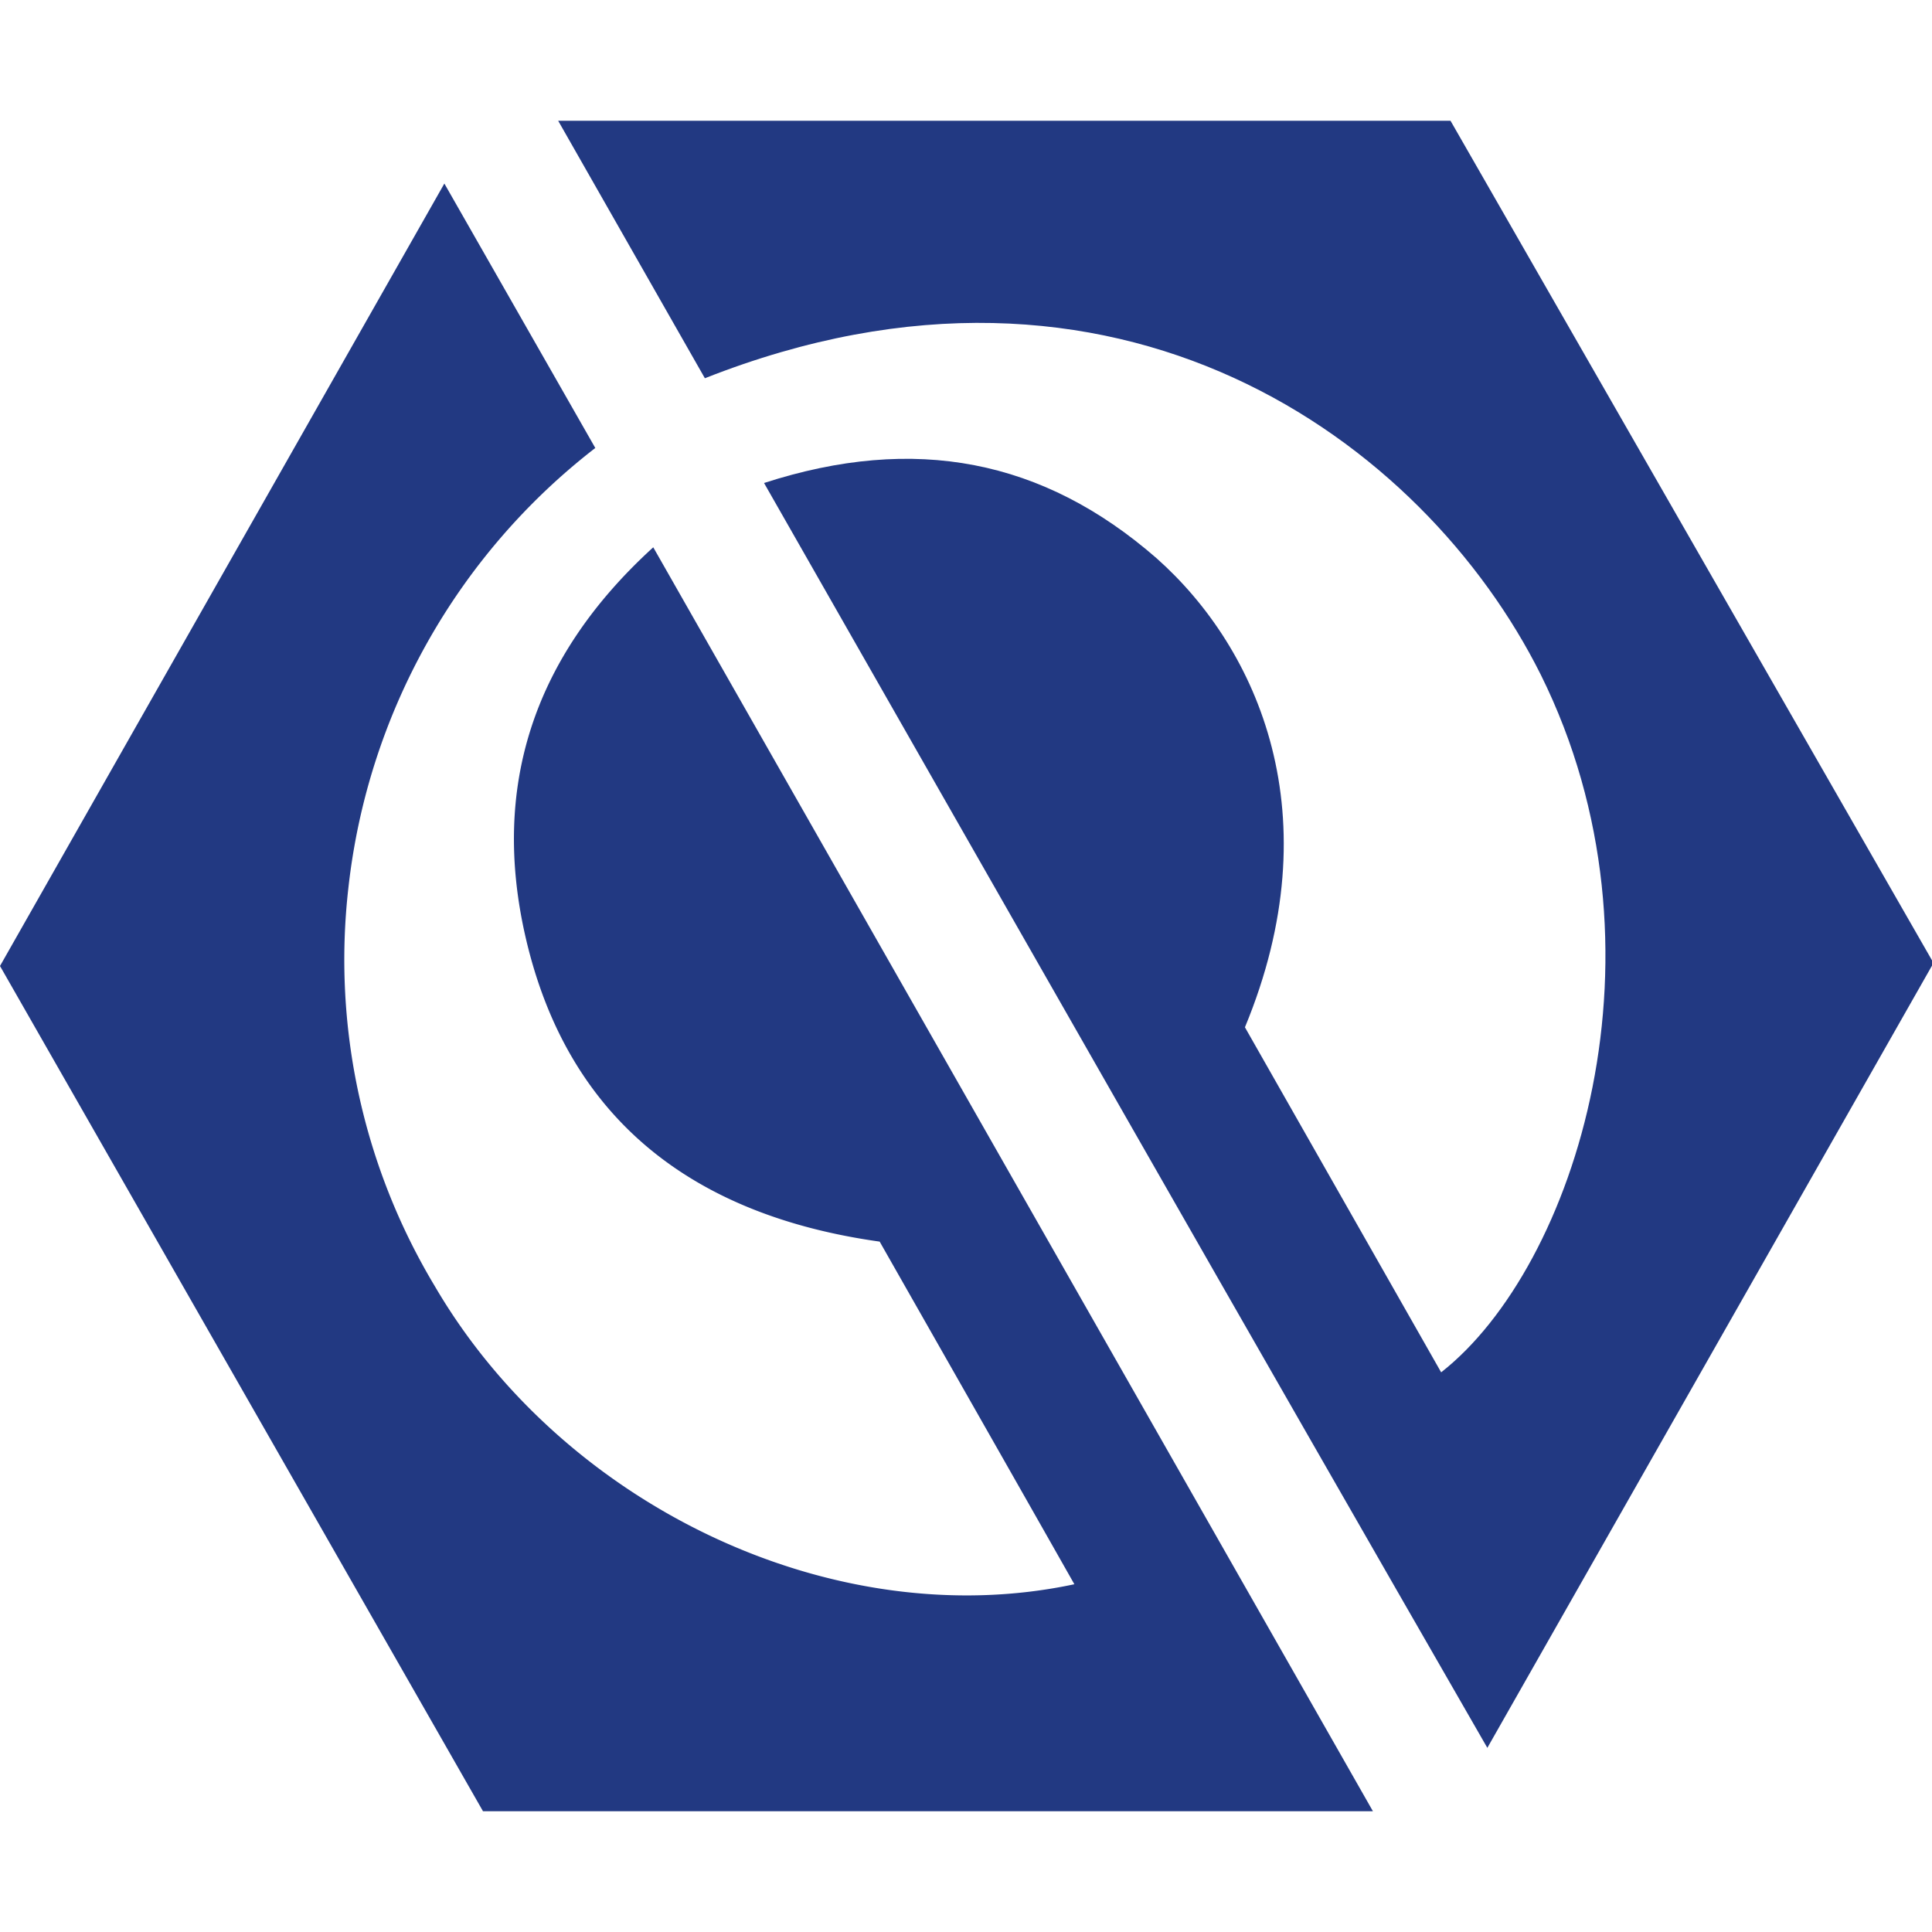
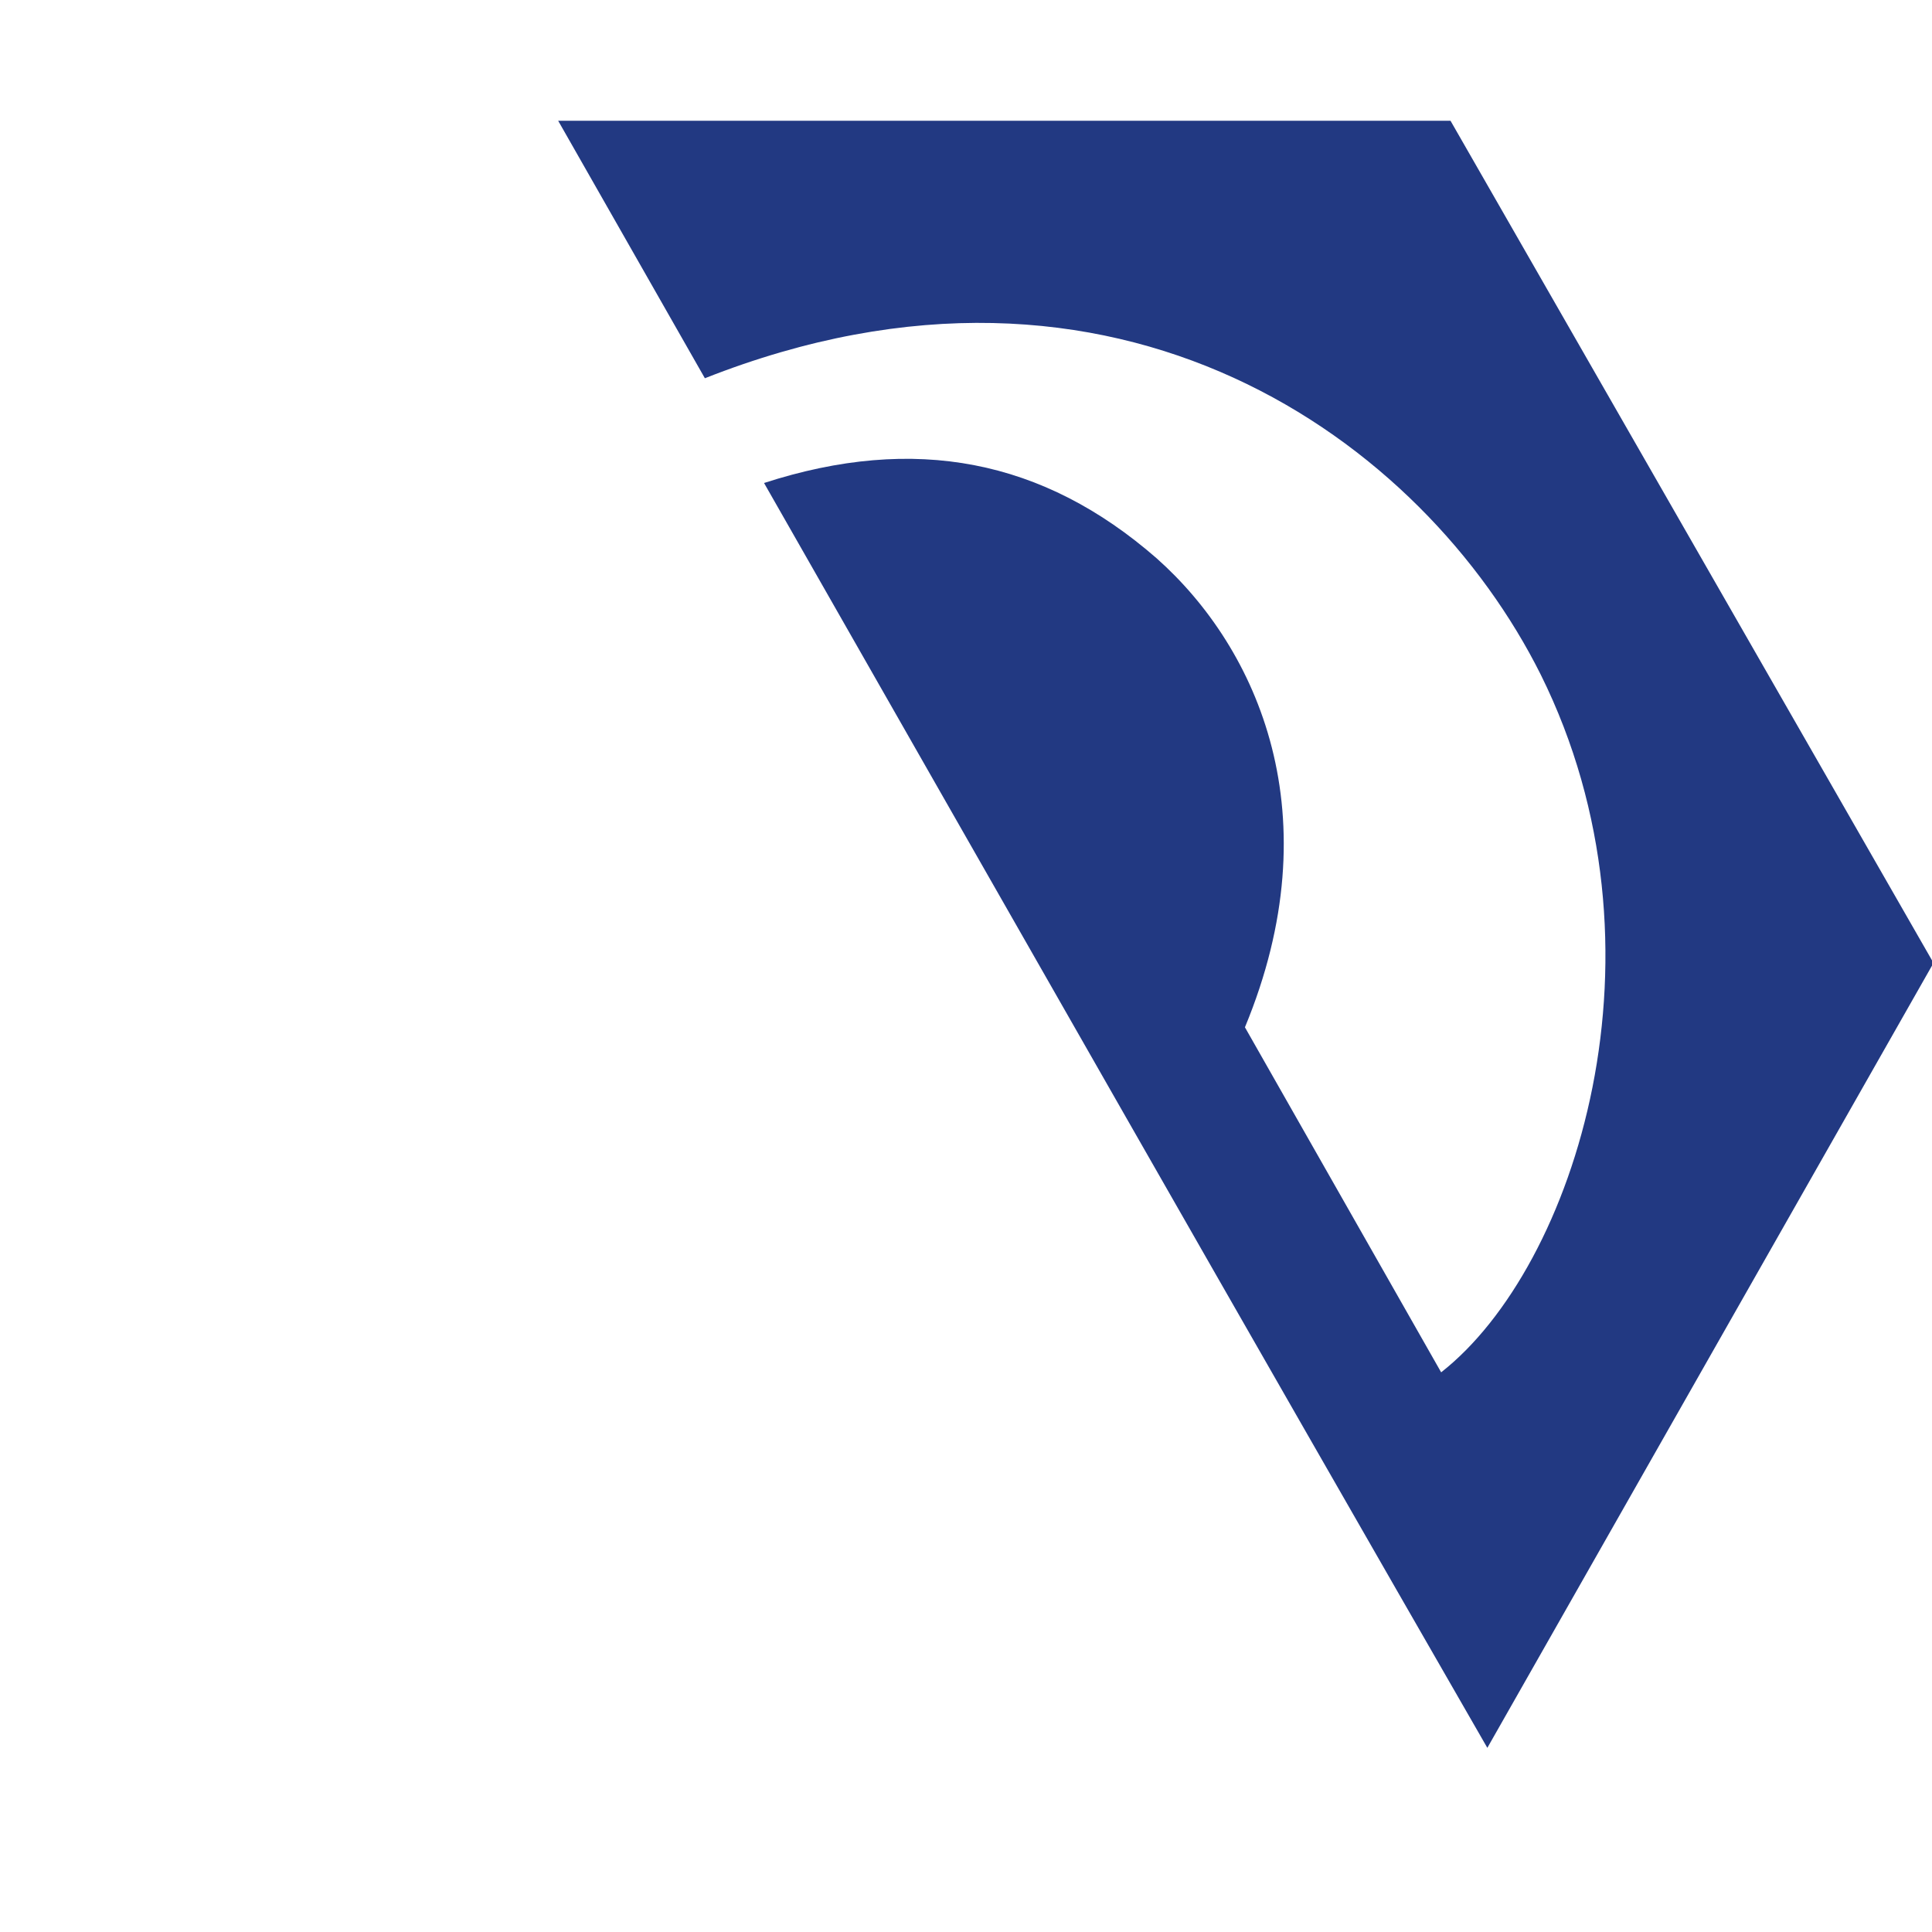
<svg xmlns="http://www.w3.org/2000/svg" viewBox="0 0 64 64">
  <defs>
    <style>.cls-1{fill:#223982;}.cls-2{fill:none;}</style>
  </defs>
  <g id="Layer_2" data-name="Layer 2">
    <g id="Layer_1-2" data-name="Layer 1">
      <g id="бецема">
-         <path class="cls-1" d="M35.59,52.48c-2.21-3.9-4.33-7.62-6.45-11.35C23,40.27,18.79,37.11,17.4,31c-1.1-4.85.19-9.18,4.24-12.87L45.48,60H16L0,32,14.72,6.08l5,8.76a21.4,21.4,0,0,0-8.18,14.58A21,21,0,0,0,14.4,42.6C18.65,49.88,27.61,54.18,35.59,52.48Z" />
        <path class="cls-1" d="M25.31,16c5-1.62,9.25-.78,13,2.49,3.38,3,5.83,8.54,2.93,15.54l6.5,11.43c4.45-3.49,7.82-14,3.3-23.11C47.17,14.6,37,7.14,23.35,12.53L18.49,4H48.05l16,27.9-14.78,26C41.22,43.91,33.36,30.11,25.31,16Z" />
-         <rect class="cls-2" width="64" height="64" />
      </g>
    </g>
  </g>
</svg>